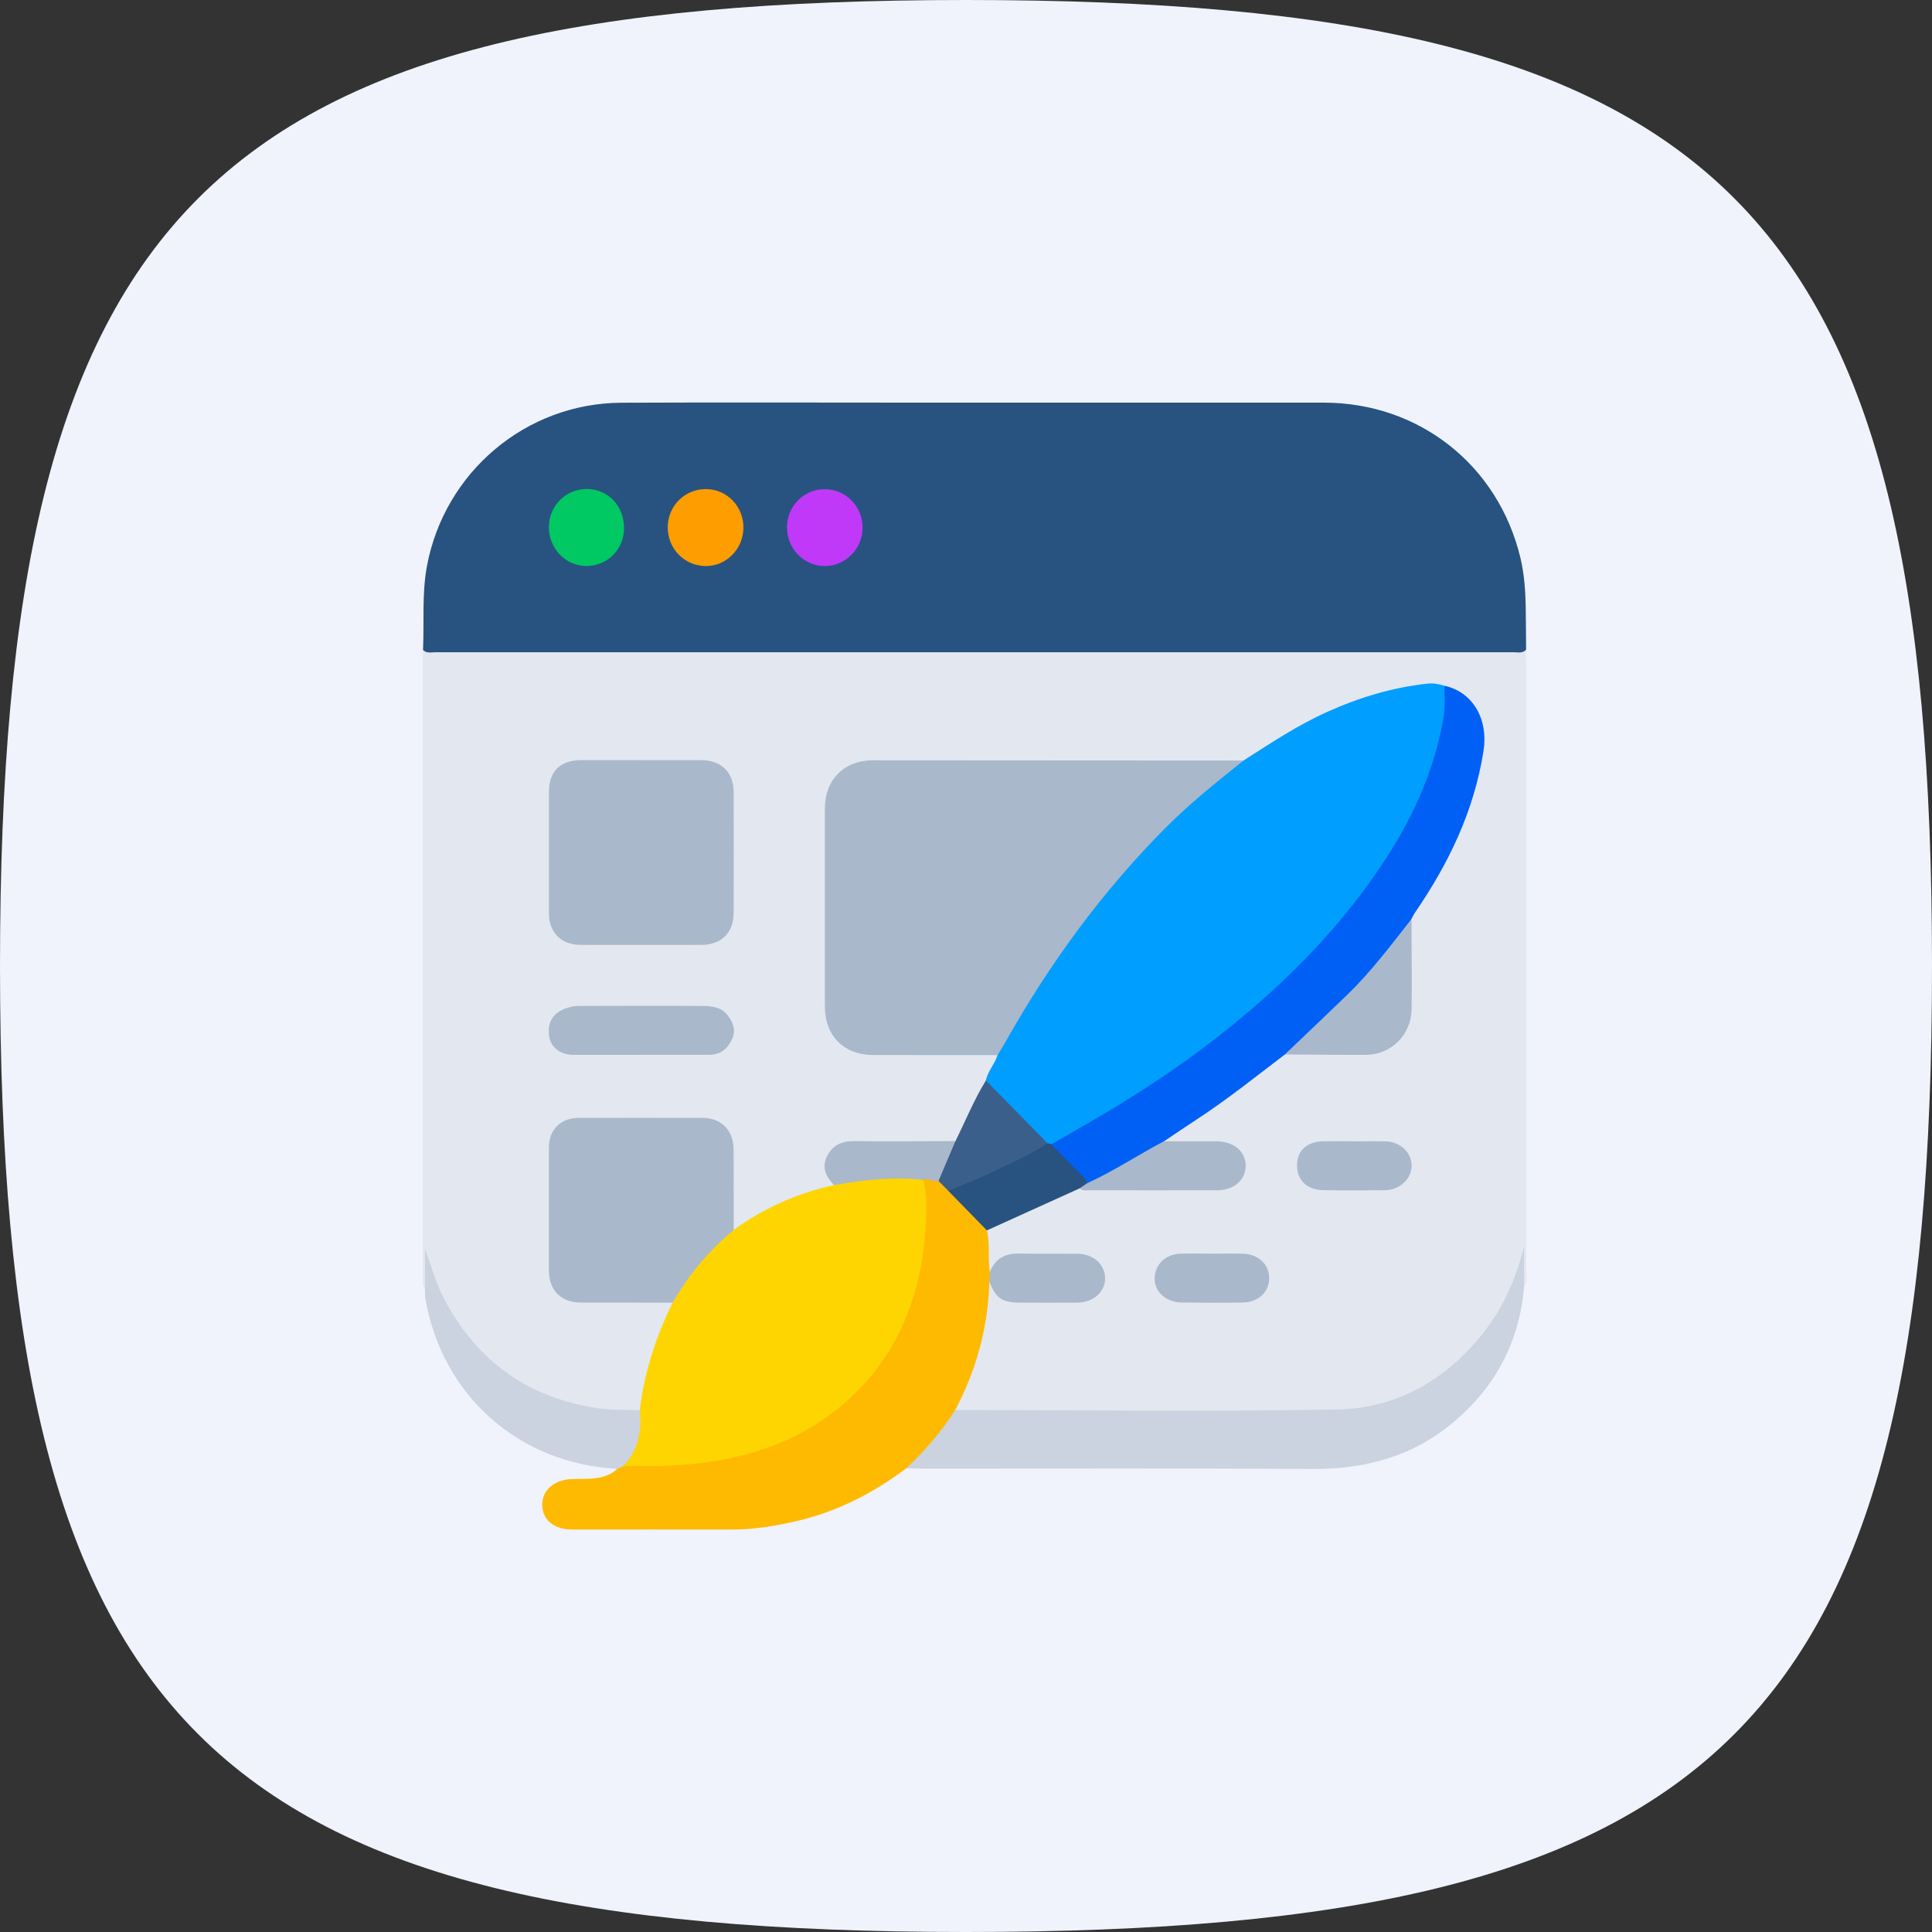
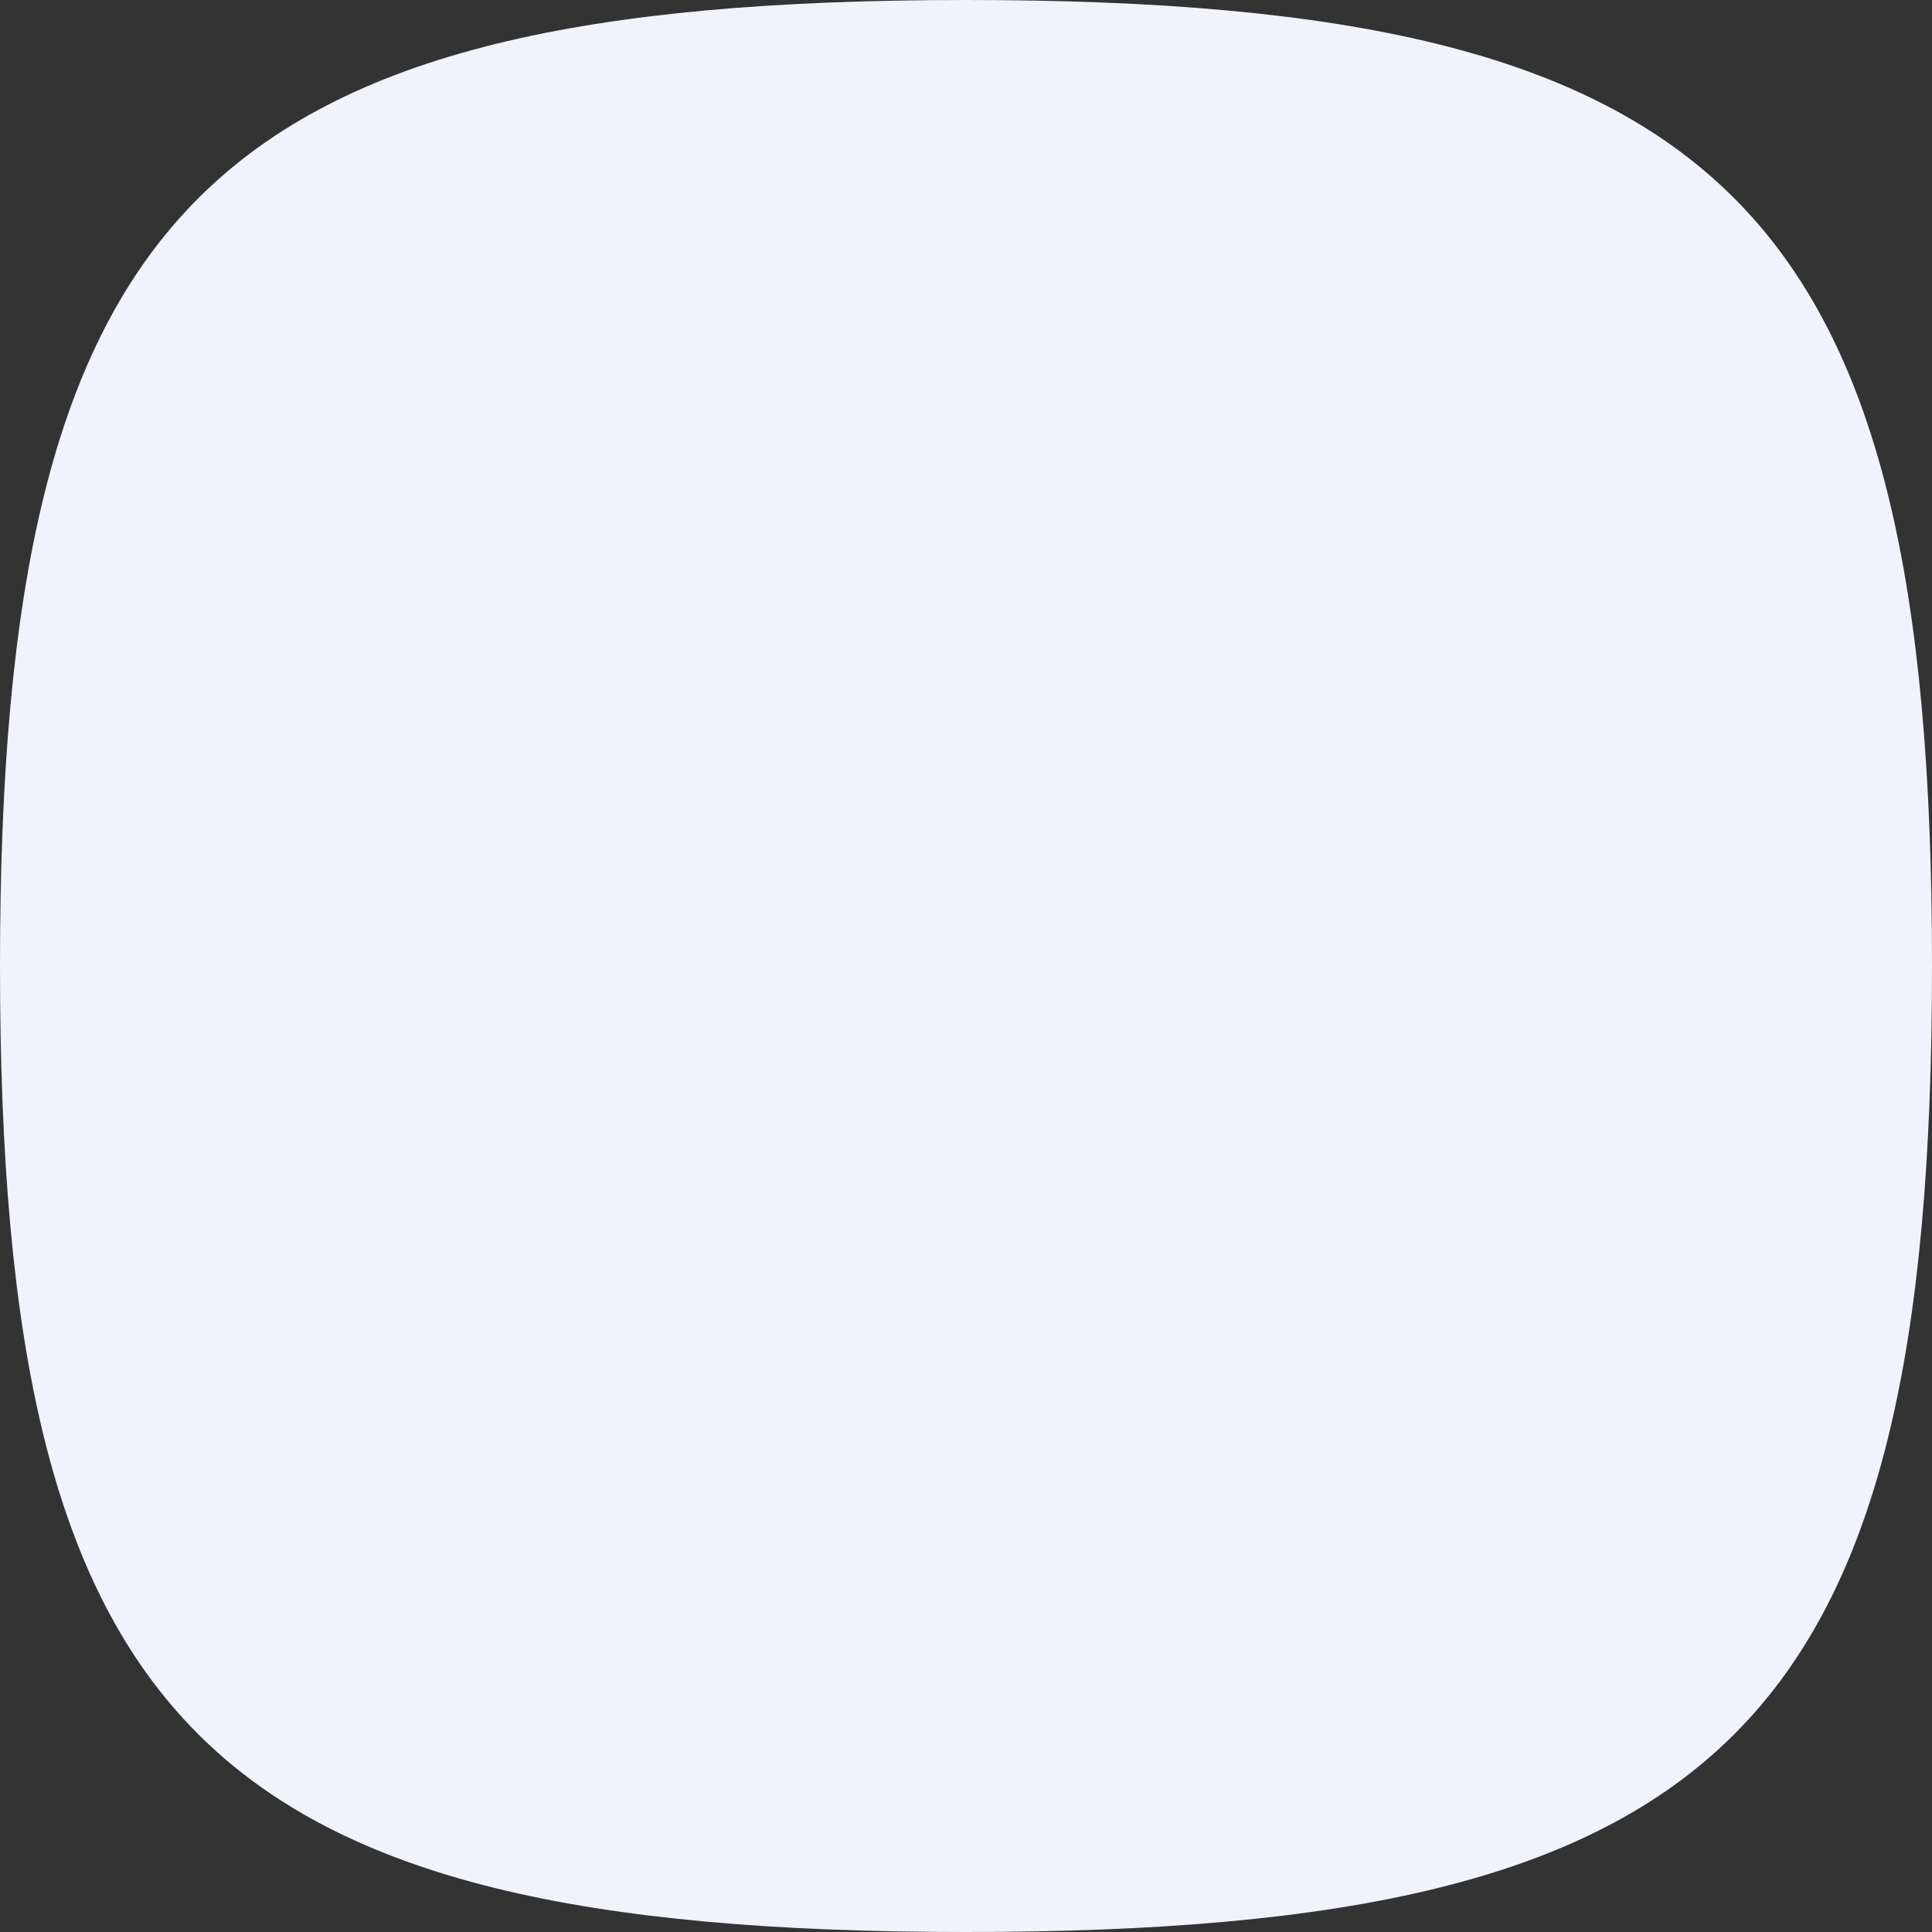
<svg xmlns="http://www.w3.org/2000/svg" width="96" height="96" viewBox="0 0 96 96" fill="none">
  <rect x="0" y="0" width="96" height="96" fill="#333333" stroke="none" />
  <g clip-path="url(#clip0_445_41922)">
    <path fill-rule="evenodd" clip-rule="evenodd" d="M48 0C10.272 0 0 10.272 0 48C0 85.728 10.204 96 48 96C85.796 96 96 85.796 96 48C96 10.204 85.728 0 48 0Z" fill="url(#paint0_linear_445_41922)" />
    <g clip-path="url(#clip1_445_41922)">
      <path d="M21.12 64.037C20.953 63.882 21.009 63.675 21.009 63.49C21.009 53.129 21.009 42.772 21.009 32.411C21.009 32.374 21.016 32.333 21.02 32.296C21.186 32.226 21.36 32.237 21.533 32.237C39.205 32.248 56.881 32.237 74.553 32.245C74.978 32.245 75.403 32.171 75.824 32.289C75.827 32.676 75.838 33.06 75.838 33.448C75.838 43.366 75.838 53.281 75.838 63.198C75.838 63.438 75.927 63.704 75.731 63.922C75.473 63.619 75.55 63.265 75.584 62.925C75.613 62.608 75.635 62.29 75.694 61.976C75.617 62.475 75.591 62.988 75.421 63.472C75.244 63.967 75.037 64.447 74.779 64.901C72.866 68.276 69.949 70.144 66.098 70.218C60.156 70.329 54.212 70.247 48.27 70.247C48.019 70.247 47.764 70.269 47.532 70.144C47.314 69.926 47.451 69.708 47.55 69.509C48.392 67.788 48.876 65.975 48.972 64.062C48.979 63.926 49.005 63.793 49.101 63.686C49.312 63.638 49.367 63.811 49.437 63.937C49.71 64.413 50.139 64.572 50.659 64.572C51.568 64.572 52.48 64.572 53.388 64.572C53.621 64.572 53.853 64.55 54.068 64.447C54.474 64.254 54.706 63.933 54.695 63.486C54.684 63.066 54.452 62.763 54.068 62.586C53.813 62.471 53.543 62.46 53.27 62.46C52.476 62.46 51.682 62.475 50.888 62.456C50.294 62.441 49.773 62.552 49.411 63.077C49.341 63.176 49.249 63.309 49.079 63.202C48.832 62.56 49.002 61.888 48.942 61.234C49.013 60.972 49.249 60.898 49.456 60.809C50.718 60.285 51.937 59.654 53.192 59.111C53.37 59.033 53.547 58.952 53.746 58.978C55.965 59.008 58.185 58.989 60.404 58.985C60.577 58.985 60.751 58.967 60.917 58.915C61.401 58.764 61.707 58.343 61.681 57.878C61.656 57.431 61.338 57.062 60.858 56.951C60.422 56.847 59.972 56.91 59.532 56.892C59.012 56.873 58.491 56.947 57.974 56.833C57.815 56.77 57.764 56.674 57.886 56.53C58.011 56.379 58.174 56.275 58.34 56.175C60.064 55.116 61.685 53.916 63.254 52.642C63.48 52.457 63.705 52.276 64.015 52.269C65.211 52.228 66.412 52.261 67.608 52.25C69.077 52.236 69.942 51.39 69.971 49.909C69.997 48.539 69.949 47.166 69.993 45.796C70.137 45.131 70.621 44.655 70.953 44.097C72.242 41.956 73.217 39.707 73.556 37.207C73.763 35.697 73.135 34.645 71.729 34.216C71.108 34.002 70.499 34.183 69.897 34.294C67.386 34.748 65.123 35.8 63 37.189C62.568 37.473 62.176 37.842 61.637 37.935C61.309 37.968 60.98 37.968 60.651 37.968C55.116 37.968 49.581 37.968 44.042 37.968C43.81 37.968 43.577 37.964 43.345 37.968C42.049 38.012 41.181 38.839 41.17 40.128C41.144 43.436 41.144 46.748 41.17 50.057C41.181 51.379 42.049 52.217 43.382 52.232C45.102 52.254 46.827 52.232 48.551 52.239C48.839 52.239 49.131 52.217 49.415 52.298C49.721 52.413 49.607 52.631 49.526 52.823C49.4 53.125 49.242 53.417 49.101 53.712C48.651 54.584 48.204 55.459 47.787 56.349C47.698 56.541 47.62 56.74 47.395 56.825C46.203 56.958 45.002 56.855 43.806 56.884C43.363 56.895 42.916 56.877 42.473 56.888C41.34 56.914 40.908 57.612 41.399 58.616C41.432 58.686 41.462 58.756 41.472 58.834C41.443 59.056 41.247 59.085 41.092 59.129C39.589 59.535 38.157 60.093 36.883 61.009C36.731 61.116 36.528 61.312 36.344 61.02C36.181 59.982 36.255 58.934 36.281 57.892C36.322 56.279 35.956 55.64 34.128 55.718C32.43 55.788 30.724 55.729 29.021 55.736C27.877 55.74 27.448 56.172 27.445 57.324C27.438 59.181 27.438 61.038 27.445 62.896C27.448 64.088 27.91 64.546 29.099 64.557C30.24 64.568 31.381 64.557 32.526 64.561C32.795 64.561 33.069 64.539 33.327 64.638C33.537 64.76 33.471 64.938 33.401 65.093C32.707 66.603 32.215 68.176 31.961 69.823C31.946 69.919 31.902 70.004 31.846 70.085C31.377 70.358 30.86 70.244 30.373 70.222C26.278 70.029 22.523 67.09 21.334 63.176C21.26 62.936 21.219 62.693 21.216 62.419C21.19 62.981 21.433 63.531 21.105 64.048L21.12 64.037Z" fill="#E3E7EF" />
      <path d="M75.827 32.288C75.657 32.473 75.428 32.41 75.225 32.41C57.357 32.41 39.493 32.41 21.625 32.41C21.418 32.41 21.193 32.477 21.02 32.296C21.082 30.907 20.957 29.512 21.215 28.127C22.087 23.456 26.134 20.029 30.886 20.011C35.937 19.989 40.988 20.007 46.043 20.007C52.623 20.007 59.207 20.003 65.787 20.007C70.528 20.011 74.45 23.12 75.55 27.724C75.738 28.518 75.797 29.327 75.812 30.143C75.823 30.859 75.827 31.576 75.831 32.292L75.827 32.288Z" fill="#285380" />
      <path d="M49.163 63.69C49.093 65.95 48.52 68.073 47.461 70.067C47.243 70.809 46.733 71.366 46.235 71.916C45.88 72.308 45.559 72.766 45.027 72.962C43.395 74.191 41.608 75.107 39.607 75.576C38.532 75.827 37.454 76.004 36.35 76.004C33.721 76 31.092 76.004 28.463 76.004C27.54 76.004 26.956 75.539 26.942 74.789C26.927 74.062 27.521 73.526 28.422 73.493C29.113 73.467 29.818 73.556 30.45 73.165C30.531 73.117 30.597 73.046 30.671 72.987C30.723 72.799 30.874 72.755 31.037 72.725C32.525 72.714 34.013 72.71 35.49 72.47C38.141 72.042 40.504 71.001 42.432 69.106C44.307 67.264 45.312 64.971 45.707 62.39C45.899 61.127 45.899 59.857 45.836 58.583C46.098 58.365 46.357 58.531 46.619 58.583C46.863 58.69 47.025 58.904 47.213 59.078C47.704 59.584 48.214 60.071 48.701 60.581C48.853 60.739 49.078 60.861 49.037 61.138C49.207 61.821 49.074 62.523 49.185 63.21C49.274 63.372 49.27 63.535 49.163 63.686V63.69Z" fill="#FEBA00" />
      <path d="M45.031 72.957C45.962 72.094 46.778 71.133 47.461 70.066C53.793 70.066 60.126 70.155 66.451 70.037C69.328 69.981 71.735 68.645 73.589 66.374C74.656 65.07 75.306 63.601 75.727 61.969C75.727 62.29 75.727 62.615 75.727 62.936C75.727 63.265 75.727 63.593 75.73 63.922C75.512 66.643 74.327 68.877 72.267 70.631C70.251 72.348 67.876 73.005 65.24 72.991C58.752 72.954 52.268 72.98 45.781 72.976C45.529 72.976 45.278 72.965 45.027 72.957H45.031Z" fill="#CAD3DF" />
      <path d="M30.969 72.851C30.869 72.895 30.769 72.939 30.67 72.984C25.803 72.725 22 69.391 21.139 64.557C21.11 64.387 21.125 64.21 21.117 64.037C21.117 63.383 21.117 62.726 21.117 62.072C21.442 62.91 21.66 63.775 22.081 64.568C23.72 67.655 26.25 69.465 29.721 69.978C30.415 70.081 31.102 70.041 31.792 70.074C32.235 70.938 31.814 72.359 30.969 72.851Z" fill="#CAD3DF" />
      <path d="M48.986 53.687C49.085 53.221 49.432 52.87 49.569 52.424C49.676 51.778 50.09 51.272 50.407 50.736C52.165 47.767 54.177 44.987 56.503 42.428C57.822 40.973 59.273 39.681 60.772 38.429C61.086 38.171 61.407 37.923 61.795 37.787C63.142 36.923 64.475 36.036 65.945 35.376C67.537 34.656 69.187 34.161 70.926 33.969C71.222 33.935 71.502 33.991 71.783 34.076C72.041 34.633 71.942 35.209 71.849 35.778C71.425 38.322 70.365 40.608 68.977 42.761C66.292 46.926 62.721 50.212 58.708 53.044C56.666 54.484 54.561 55.821 52.298 56.895C52.213 56.917 52.128 56.917 52.043 56.895C50.983 56.005 50.064 54.975 49.089 54C49.008 53.919 48.96 53.812 48.989 53.687H48.986Z" fill="#009EFE" />
      <path d="M61.795 37.787C60.47 38.846 59.141 39.906 57.94 41.11C54.761 44.3 52.132 47.908 49.928 51.833C49.813 52.036 49.688 52.228 49.57 52.427C47.517 52.427 45.467 52.427 43.414 52.424C41.93 52.424 40.988 51.478 40.988 49.994C40.988 46.722 40.988 43.451 40.988 40.179C40.988 38.736 41.945 37.779 43.388 37.779C49.525 37.779 55.658 37.787 61.795 37.79V37.787Z" fill="#A9B8CB" />
      <path d="M30.968 72.85C31.729 72.067 31.895 71.111 31.792 70.073C32.01 68.194 32.589 66.421 33.424 64.73C33.557 63.999 34.074 63.486 34.484 62.917C34.912 62.323 35.484 61.854 36.005 61.337C36.127 61.215 36.267 61.108 36.459 61.115C37.962 60.019 39.627 59.287 41.44 58.889C41.629 58.66 41.902 58.627 42.168 58.582C43.213 58.416 44.265 58.346 45.325 58.398C45.528 58.409 45.76 58.379 45.867 58.627C46.052 59.313 46.048 60 46.008 60.716C45.949 61.821 45.816 62.899 45.524 63.962C45.033 65.757 44.221 67.367 42.95 68.751C40.879 71.011 38.283 72.193 35.288 72.636C33.848 72.85 32.408 72.868 30.961 72.843L30.968 72.85Z" fill="#FED500" />
      <path d="M52.246 56.859C53.276 56.261 54.317 55.673 55.337 55.057C58.032 53.432 60.58 51.604 62.928 49.496C65.21 47.447 67.23 45.187 68.899 42.609C70.298 40.449 71.314 38.13 71.738 35.583C71.82 35.092 71.768 34.578 71.779 34.076C73.201 34.39 73.961 35.749 73.714 37.322C73.245 40.294 71.982 42.916 70.298 45.364C70.232 45.456 70.188 45.567 70.132 45.667C69.818 46.457 69.239 47.066 68.703 47.694C67.348 49.285 65.864 50.751 64.294 52.136C64.162 52.254 64.014 52.343 63.848 52.395C62.397 53.495 60.979 54.639 59.45 55.633C58.907 55.987 58.372 56.353 57.833 56.715C57.814 56.792 57.777 56.862 57.711 56.907C56.588 57.593 55.458 58.269 54.262 58.819C54.192 58.853 54.111 58.856 54.033 58.849C53.483 58.339 52.977 57.789 52.442 57.261C52.334 57.154 52.22 57.04 52.246 56.862V56.859Z" fill="#0060F6" />
      <path d="M31.819 37.775C32.846 37.775 33.872 37.772 34.895 37.775C35.84 37.783 36.449 38.388 36.453 39.333C36.461 41.346 36.461 43.358 36.453 45.371C36.453 46.345 35.837 46.951 34.851 46.951C32.857 46.955 30.863 46.955 28.869 46.951C27.883 46.951 27.277 46.345 27.277 45.374C27.277 43.362 27.277 41.349 27.277 39.337C27.277 38.329 27.842 37.775 28.858 37.772C29.844 37.772 30.833 37.772 31.819 37.772V37.775Z" fill="#A9B8CB" />
-       <path d="M36.459 61.116C35.226 62.135 34.218 63.343 33.424 64.727C31.918 64.727 30.407 64.727 28.901 64.724C27.874 64.724 27.28 64.136 27.276 63.117C27.273 61.086 27.273 59.056 27.276 57.025C27.276 56.127 27.86 55.548 28.764 55.548C30.814 55.544 32.863 55.544 34.912 55.548C35.839 55.548 36.448 56.164 36.452 57.113C36.459 58.446 36.456 59.783 36.459 61.116Z" fill="#A9B8CB" />
      <path d="M31.813 52.416C30.709 52.416 29.605 52.419 28.505 52.416C27.843 52.416 27.371 52.047 27.286 51.493C27.179 50.795 27.497 50.292 28.187 50.082C28.349 50.03 28.527 49.99 28.697 49.986C30.768 49.979 32.84 49.971 34.911 49.986C35.35 49.986 35.823 50.038 36.129 50.414C36.417 50.773 36.591 51.182 36.37 51.651C36.144 52.128 35.79 52.412 35.24 52.412C34.099 52.412 32.954 52.412 31.813 52.412V52.416Z" fill="#A9B8CB" />
      <path d="M63.848 52.39C64.878 51.408 65.912 50.429 66.935 49.44C68.124 48.288 69.117 46.966 70.136 45.666C70.14 47.154 70.162 48.646 70.143 50.134C70.125 51.43 69.128 52.408 67.85 52.416C66.517 52.419 65.181 52.401 63.848 52.394V52.39Z" fill="#A9B8CB" />
-       <path d="M54.021 58.794C55.34 58.192 56.551 57.387 57.828 56.711C58.7 56.711 59.571 56.711 60.443 56.711C61.314 56.715 61.905 57.221 61.897 57.941C61.886 58.642 61.31 59.141 60.476 59.144C58.364 59.148 56.255 59.144 54.143 59.144C53.973 59.144 53.792 59.189 53.648 59.045C53.7 58.853 53.844 58.797 54.021 58.79V58.794Z" fill="#A9B8CB" />
      <path d="M54.022 58.793C53.896 58.878 53.774 58.963 53.649 59.048C52.113 59.746 50.573 60.44 49.037 61.138C48.394 60.48 47.752 59.819 47.109 59.162C47.445 58.778 47.94 58.69 48.372 58.494C49.41 58.025 50.433 57.523 51.448 57.01C51.636 56.913 51.825 56.81 52.046 56.803C52.113 56.821 52.179 56.836 52.246 56.854C52.711 57.334 53.18 57.815 53.645 58.294C53.789 58.446 53.974 58.564 54.022 58.789V58.793Z" fill="#285381" />
      <path d="M52.046 56.807C51.13 57.42 50.115 57.841 49.129 58.317C48.472 58.635 47.785 58.886 47.113 59.166C46.954 59.004 46.795 58.845 46.637 58.683C46.681 57.922 46.995 57.279 47.475 56.703C47.977 55.695 48.394 54.651 48.989 53.69C50.008 54.732 51.031 55.769 52.05 56.807H52.046Z" fill="#3B5F8B" />
      <path d="M49.164 63.689C49.171 63.53 49.179 63.371 49.186 63.212C49.441 62.552 49.932 62.278 50.63 62.289C51.594 62.304 52.561 62.289 53.525 62.297C54.315 62.304 54.884 62.799 54.91 63.486C54.935 64.18 54.337 64.723 53.517 64.726C52.572 64.734 51.627 64.726 50.682 64.726C49.795 64.726 49.485 64.512 49.164 63.689Z" fill="#A9B8CB" />
      <path d="M67.278 56.714C67.798 56.714 68.323 56.703 68.843 56.714C69.585 56.736 70.139 57.261 70.143 57.921C70.143 58.564 69.56 59.129 68.836 59.14C67.809 59.155 66.787 59.158 65.76 59.14C64.94 59.125 64.449 58.645 64.449 57.914C64.449 57.168 64.94 56.718 65.767 56.71C66.27 56.703 66.772 56.71 67.278 56.71V56.714Z" fill="#A9B8CB" />
-       <path d="M60.24 62.294C60.742 62.294 61.245 62.283 61.747 62.294C62.537 62.316 63.072 62.829 63.065 63.527C63.058 64.199 62.522 64.709 61.765 64.72C60.742 64.738 59.72 64.734 58.697 64.72C57.947 64.709 57.371 64.184 57.375 63.549C57.375 62.833 57.907 62.316 58.678 62.294C59.199 62.279 59.72 62.294 60.24 62.294Z" fill="#A9B8CB" />
-       <path d="M47.474 56.699C47.194 57.36 46.917 58.017 46.636 58.678C46.377 58.741 46.134 58.52 45.872 58.63C44.38 58.457 42.91 58.627 41.444 58.889C41.053 58.49 40.824 58.032 41.083 57.482C41.345 56.921 41.803 56.696 42.441 56.703C44.121 56.725 45.798 56.703 47.478 56.699H47.474Z" fill="#A9B8CB" />
      <path d="M36.939 26.251C36.924 27.293 36.071 28.142 35.052 28.127C33.992 28.112 33.165 27.248 33.18 26.174C33.195 25.129 34.033 24.302 35.07 24.302C36.123 24.302 36.954 25.169 36.943 26.248L36.939 26.251Z" fill="#FE9D00" />
      <path d="M31.01 26.247C31.003 27.303 30.183 28.127 29.142 28.123C28.093 28.123 27.262 27.252 27.273 26.17C27.285 25.125 28.123 24.294 29.153 24.298C30.216 24.302 31.014 25.14 31.007 26.244L31.01 26.247Z" fill="#00C863" />
      <path d="M39.105 26.207C39.105 25.136 39.955 24.294 41.014 24.309C42.041 24.324 42.861 25.173 42.861 26.218C42.861 27.255 42.026 28.116 41.007 28.127C39.958 28.138 39.105 27.277 39.109 26.21L39.105 26.207Z" fill="#C039F9" />
    </g>
  </g>
  <defs>
    <linearGradient id="paint0_linear_445_41922" x1="0" y1="9600" x2="9600" y2="0" gradientUnits="userSpaceOnUse">
      <stop stop-color="#E9E9FA" />
      <stop offset="1" stop-color="#F7FCFE" />
    </linearGradient>
    <clipPath id="clip0_445_41922">
      <rect width="96" height="96" fill="white" />
    </clipPath>
    <clipPath id="clip1_445_41922">
-       <rect width="54.859" height="56" fill="white" transform="translate(21 20)" />
-     </clipPath>
+       </clipPath>
  </defs>
</svg>